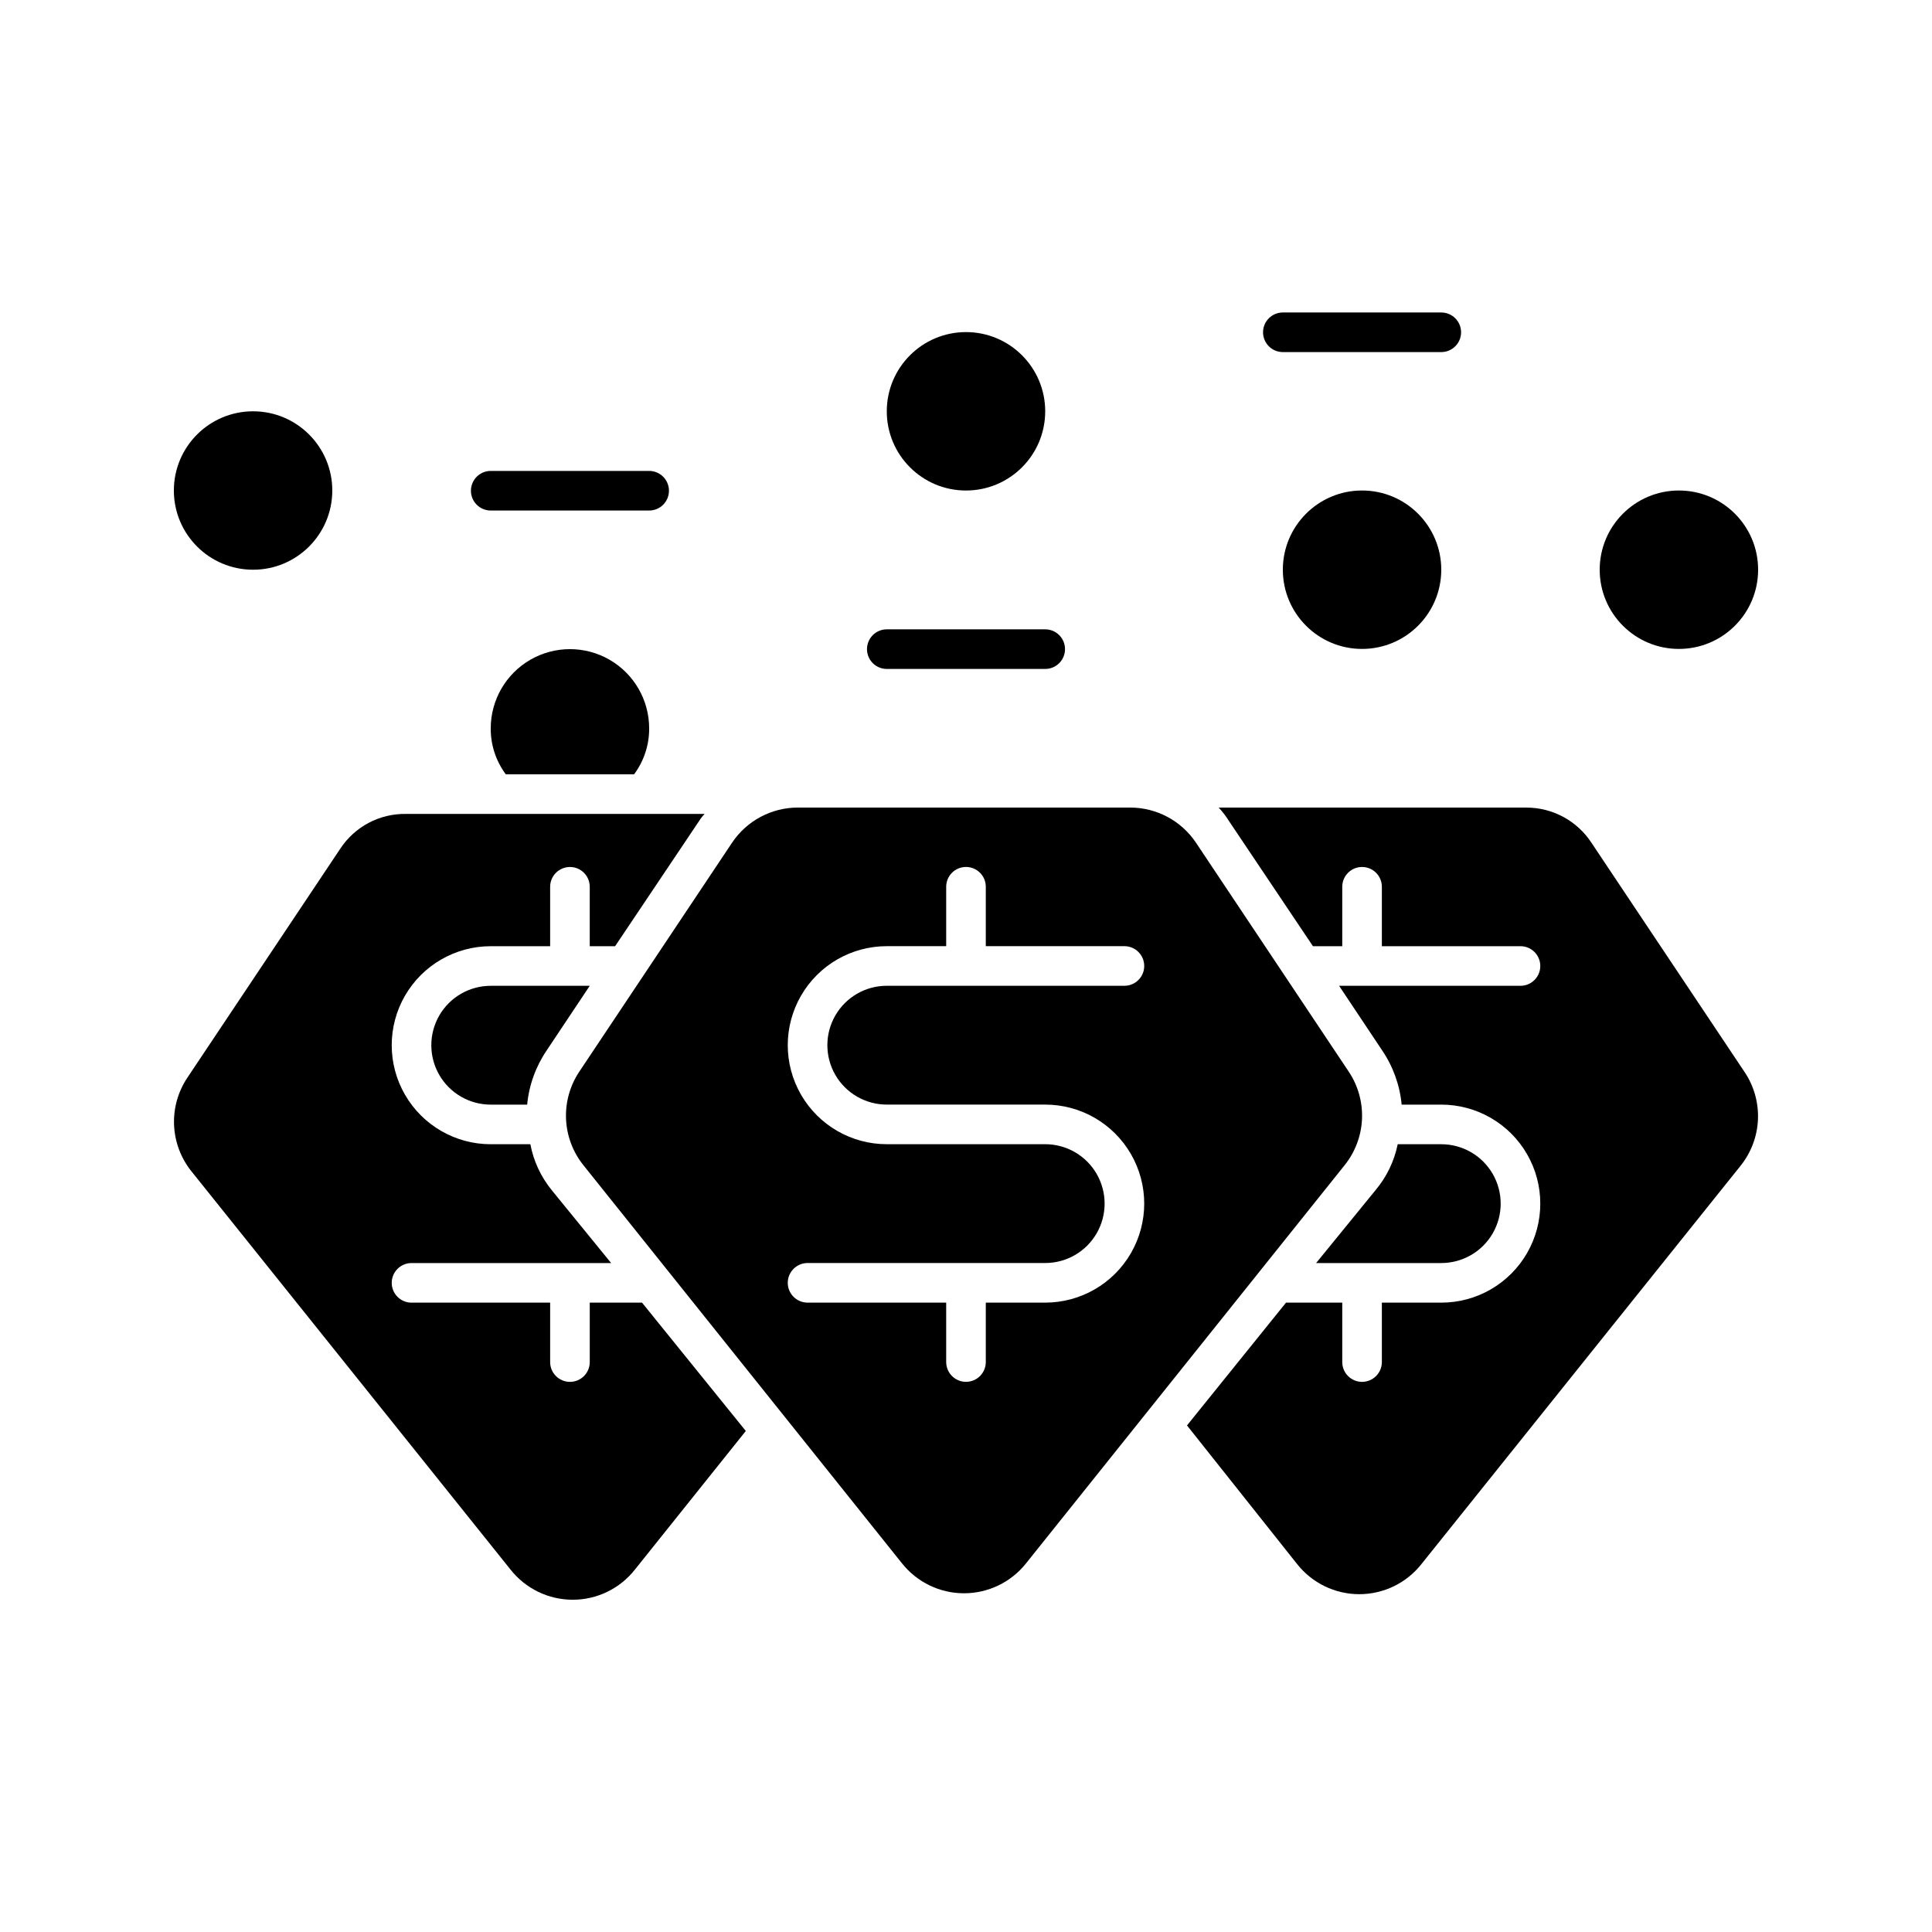
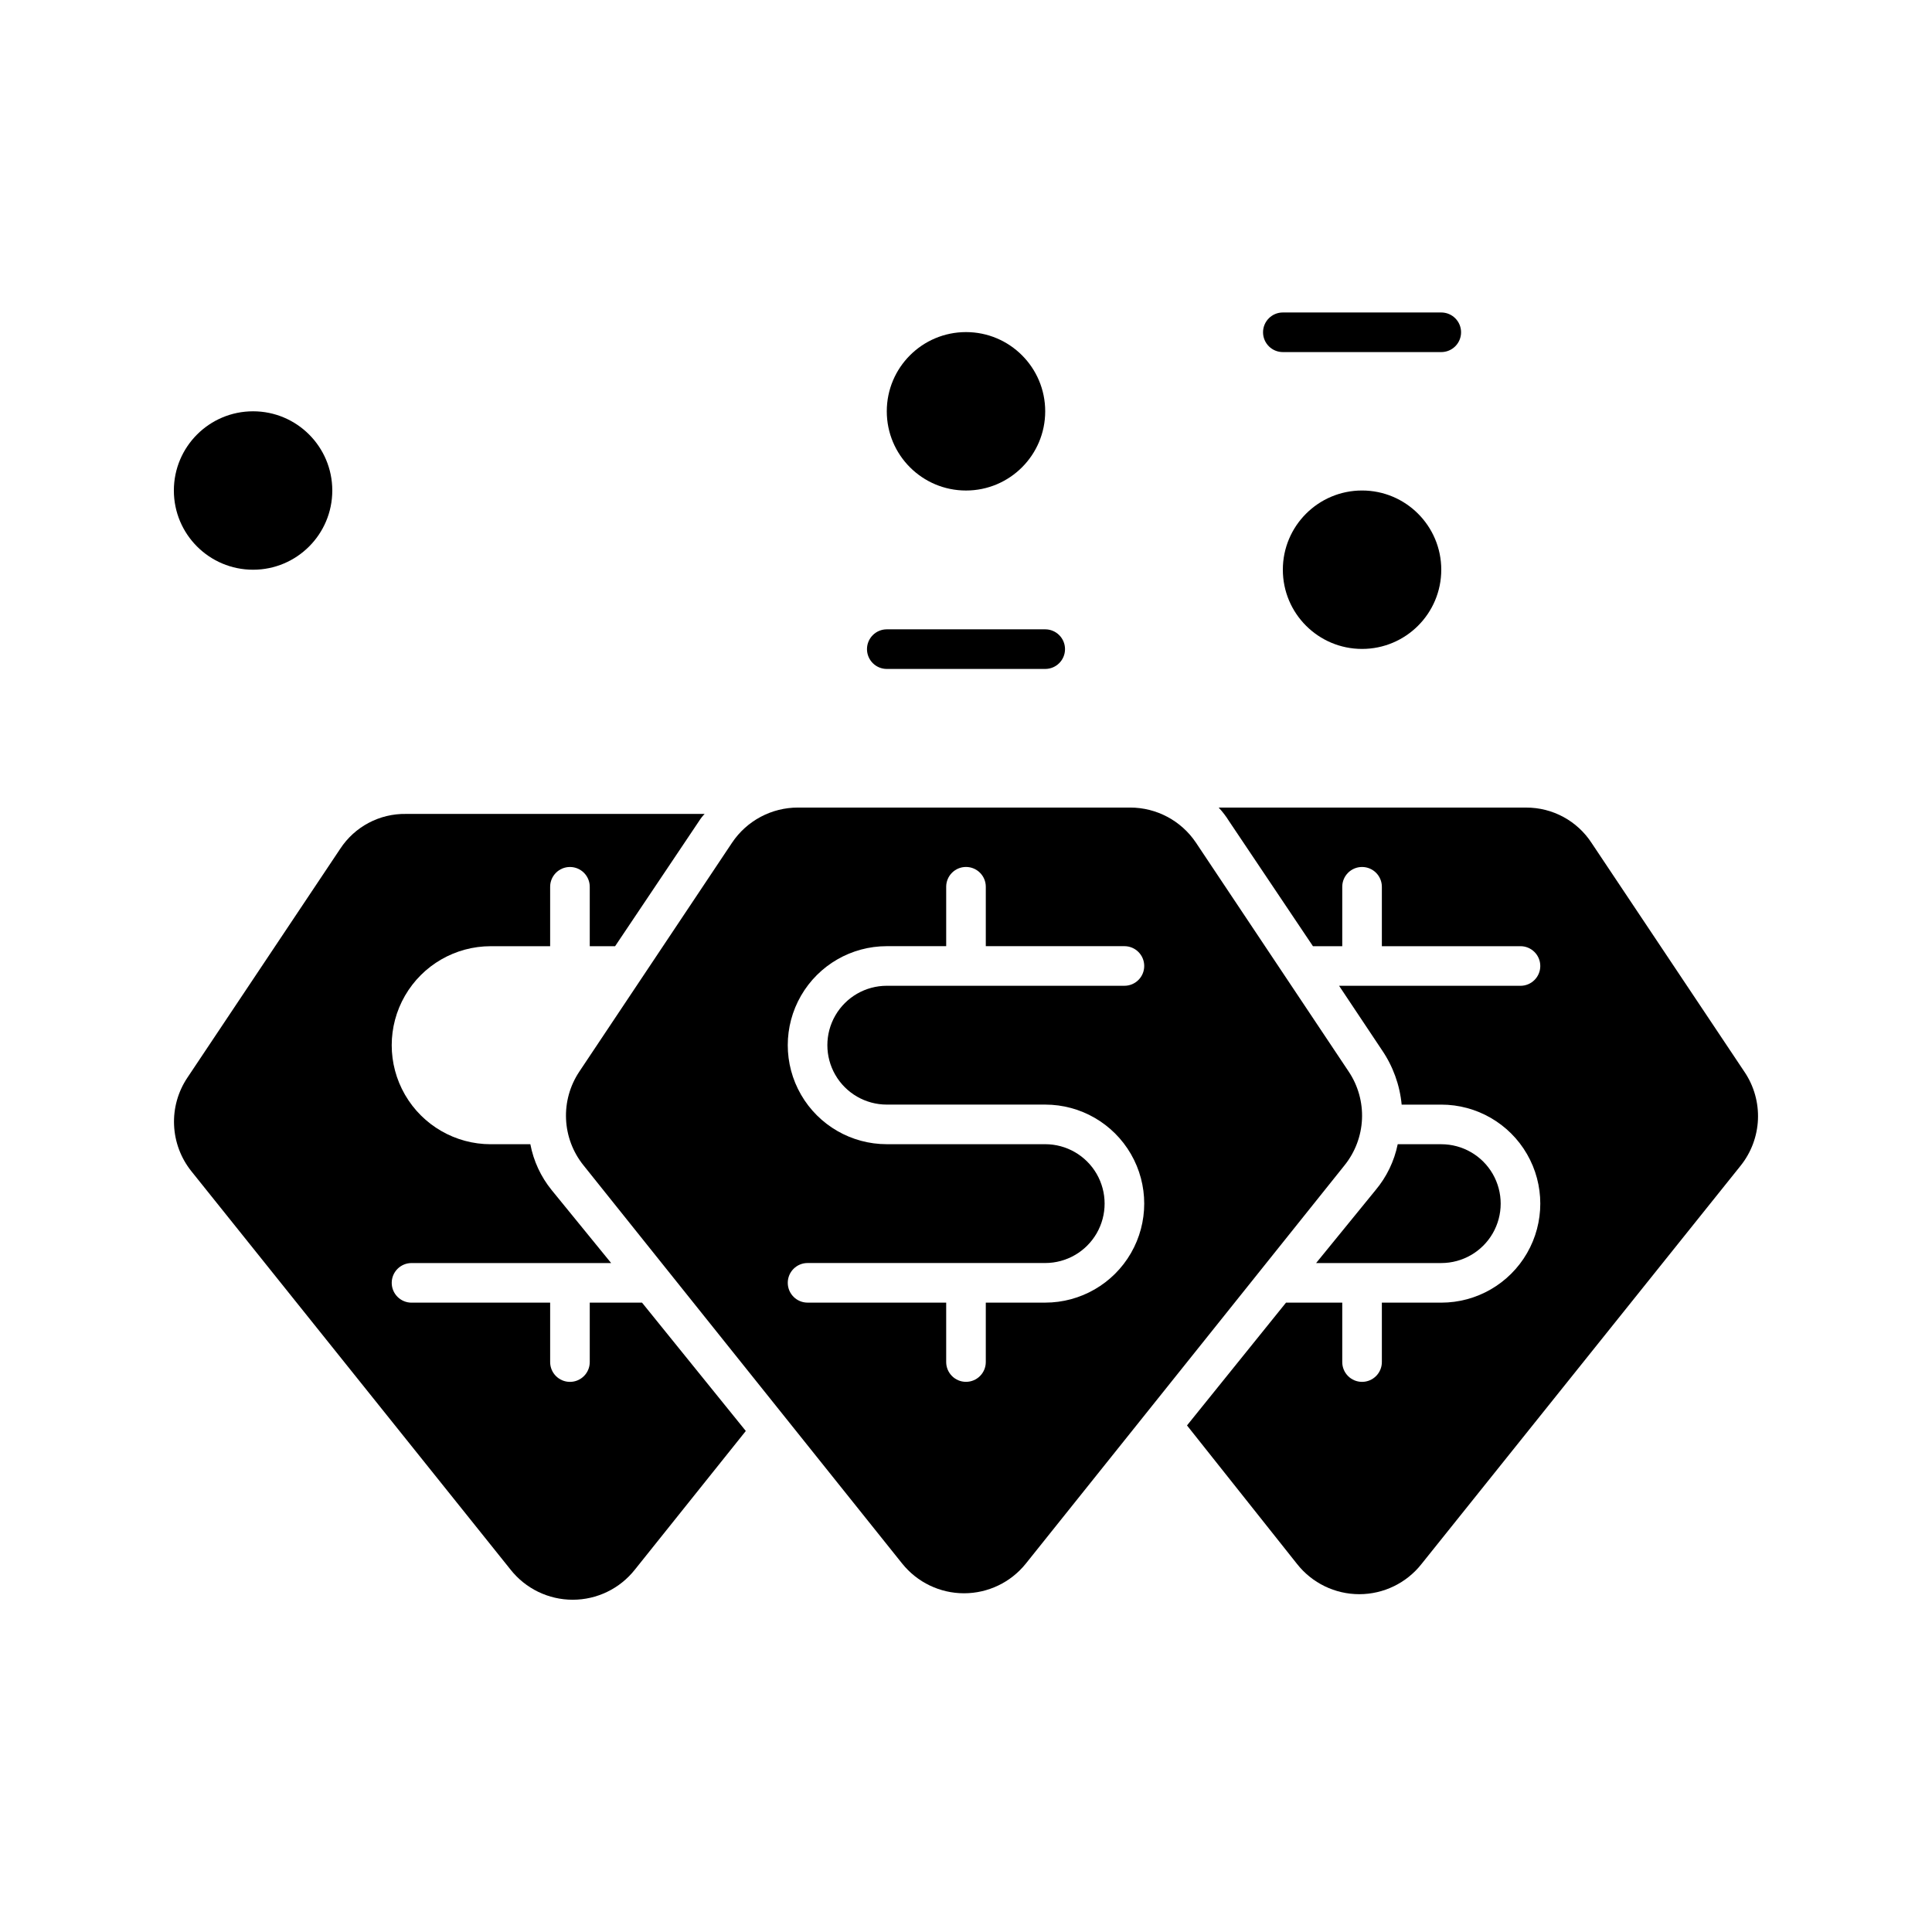
<svg xmlns="http://www.w3.org/2000/svg" fill="#000000" width="800px" height="800px" version="1.1" viewBox="144 144 512 512">
  <g>
    <path d="m232.06 273.99c0 11.594-9.398 20.992-20.992 20.992s-20.992-9.398-20.992-20.992 9.398-20.992 20.992-20.992 20.992 9.398 20.992 20.992" />
-     <path d="m274.05 337.02c-0.031 4.383 1.371 8.656 3.988 12.176h34.008c2.617-3.519 4.019-7.793 3.988-12.176 0-7.5-4.004-14.43-10.496-18.18-6.496-3.75-14.496-3.75-20.992 0-6.496 3.75-10.496 10.68-10.496 18.18z" />
    <path d="m420.99 253c0 11.594-9.398 20.992-20.992 20.992s-20.992-9.398-20.992-20.992 9.398-20.992 20.992-20.992 20.992 9.398 20.992 20.992" />
    <path d="m525.95 294.98c0 11.594-9.398 20.992-20.992 20.992s-20.992-9.398-20.992-20.992 9.398-20.992 20.992-20.992 20.992 9.398 20.992 20.992" />
-     <path d="m609.92 294.98c0 11.594-9.398 20.992-20.992 20.992s-20.992-9.398-20.992-20.992 9.398-20.992 20.992-20.992 20.992 9.398 20.992 20.992" />
-     <path d="m321.28 274.05c0-1.395-0.551-2.727-1.535-3.711-0.984-0.984-2.32-1.539-3.711-1.539h-41.984c-2.898 0-5.25 2.352-5.25 5.25s2.352 5.246 5.25 5.246h41.984c1.391 0 2.727-0.551 3.711-1.535 0.984-0.984 1.535-2.32 1.535-3.711z" />
    <path d="m373.76 316.03c0 1.391 0.555 2.727 1.539 3.711 0.984 0.984 2.316 1.535 3.711 1.535h41.984c2.898 0 5.246-2.348 5.246-5.246s-2.348-5.25-5.246-5.25h-41.984c-2.898 0-5.25 2.352-5.25 5.25z" />
    <path d="m531.2 232.06c0-1.391-0.555-2.727-1.539-3.711-0.984-0.984-2.316-1.539-3.711-1.539h-41.984c-2.894 0-5.246 2.352-5.246 5.25s2.352 5.246 5.246 5.246h41.984c1.395 0 2.727-0.551 3.711-1.535 0.984-0.984 1.539-2.32 1.539-3.711z" />
-     <path d="m274.05 405.25c-5.625 0-10.824 3-13.637 7.871-2.812 4.871-2.812 10.875 0 15.746 2.812 4.871 8.012 7.871 13.637 7.871h9.656c0.492-5.195 2.301-10.18 5.246-14.484l11.336-17.004z" />
    <path d="m194.7 454.37 84.598 105.59c3.981 5.047 10.055 7.988 16.48 7.988 6.426 0 12.496-2.941 16.477-7.988l29.391-36.734-27.5-34.008h-13.855v15.742c0 2.898-2.348 5.25-5.246 5.25-2.898 0-5.25-2.352-5.25-5.25v-15.742h-36.734c-2.898 0-5.25-2.352-5.25-5.25 0-2.894 2.352-5.246 5.25-5.246h52.898l-15.742-19.312c-2.871-3.527-4.816-7.711-5.668-12.176h-10.496c-9.375 0-18.039-5-22.727-13.121-4.688-8.117-4.688-18.121 0-26.238 4.688-8.121 13.352-13.121 22.727-13.121h15.742v-15.742c0-2.898 2.352-5.25 5.25-5.25 2.898 0 5.246 2.352 5.246 5.25v15.742h6.719l22.25-33.168c0.426-0.68 0.918-1.312 1.473-1.887h-79.141c-7.008-0.117-13.586 3.371-17.426 9.234l-40.512 60.668c-2.481 3.707-3.715 8.102-3.523 12.555 0.188 4.457 1.789 8.734 4.57 12.215z" />
    <path d="m606.35 428.13-40.516-60.668c-3.816-5.914-10.383-9.477-17.422-9.445h-81.449c1.023 1.098 1.938 2.293 2.727 3.566l22.254 33.168h7.766v-15.742c0-2.898 2.348-5.25 5.246-5.25 2.898 0 5.25 2.352 5.25 5.25v15.742h36.734c2.898 0 5.25 2.352 5.25 5.25s-2.352 5.246-5.25 5.246h-48.07l11.336 17.004c2.949 4.305 4.754 9.289 5.246 14.484h10.496c9.375 0 18.039 5 22.727 13.121 4.688 8.117 4.688 18.121 0 26.238-4.688 8.121-13.352 13.121-22.727 13.121h-15.742v15.742c0 2.898-2.352 5.25-5.25 5.25-2.898 0-5.246-2.352-5.246-5.25v-15.742h-14.906l-26.238 32.539 29.18 36.734c3.981 5.043 10.051 7.988 16.477 7.988 6.426 0 12.5-2.945 16.48-7.988l84.598-105.59c2.781-3.484 4.383-7.762 4.574-12.215 0.188-4.453-1.047-8.852-3.523-12.555z" />
    <path d="m525.95 478.72c5.625 0 10.824-3 13.637-7.871s2.812-10.875 0-15.746c-2.812-4.871-8.012-7.871-13.637-7.871h-11.543c-0.914 4.484-2.934 8.672-5.879 12.176l-15.742 19.312z" />
    <path d="m338.02 367.3-40.516 60.719c-2.469 3.711-3.695 8.113-3.496 12.566 0.199 4.453 1.809 8.727 4.598 12.203l84.492 105.59h0.004c3.984 4.969 10.004 7.856 16.371 7.856 6.367 0 12.391-2.887 16.375-7.856l84.492-105.59c2.789-3.477 4.402-7.75 4.602-12.203 0.195-4.453-1.027-8.855-3.5-12.566l-40.512-60.719c-3.898-5.805-10.434-9.289-17.426-9.289h-88.008c-7.012-0.016-13.566 3.469-17.477 9.289zm40.988 27.445h15.742v-15.742c0-2.898 2.352-5.25 5.25-5.25s5.246 2.352 5.246 5.25v15.742h36.738c2.898 0 5.246 2.352 5.246 5.25s-2.348 5.246-5.246 5.246h-62.977c-5.625 0-10.824 3-13.637 7.871-2.812 4.871-2.812 10.875 0 15.746 2.812 4.871 8.012 7.871 13.637 7.871h41.984c9.375 0 18.035 5 22.723 13.121 4.688 8.117 4.688 18.121 0 26.238-4.688 8.121-13.348 13.121-22.723 13.121h-15.746v15.742c0 2.898-2.348 5.25-5.246 5.25s-5.25-2.352-5.25-5.25v-15.742h-36.734c-2.898 0-5.25-2.352-5.25-5.25 0-2.894 2.352-5.246 5.25-5.246h62.977c5.625 0 10.82-3 13.633-7.871s2.812-10.875 0-15.746c-2.812-4.871-8.008-7.871-13.633-7.871h-41.984c-9.375 0-18.039-5-22.727-13.121-4.688-8.117-4.688-18.121 0-26.238 4.688-8.121 13.352-13.121 22.727-13.121z" />
  </g>
</svg>